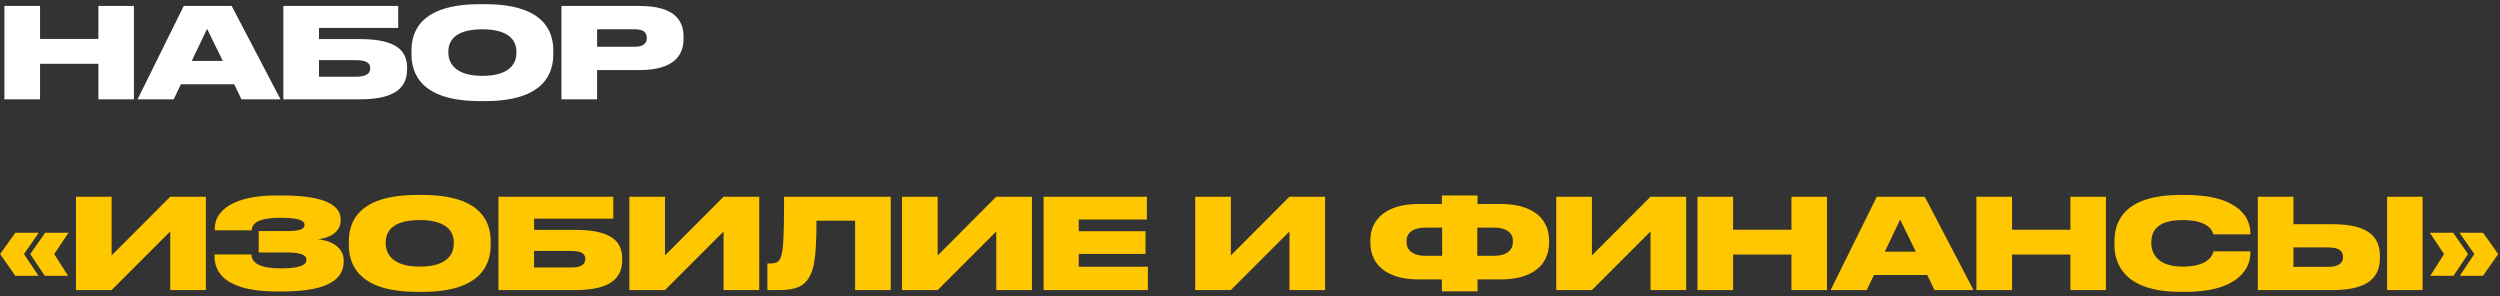
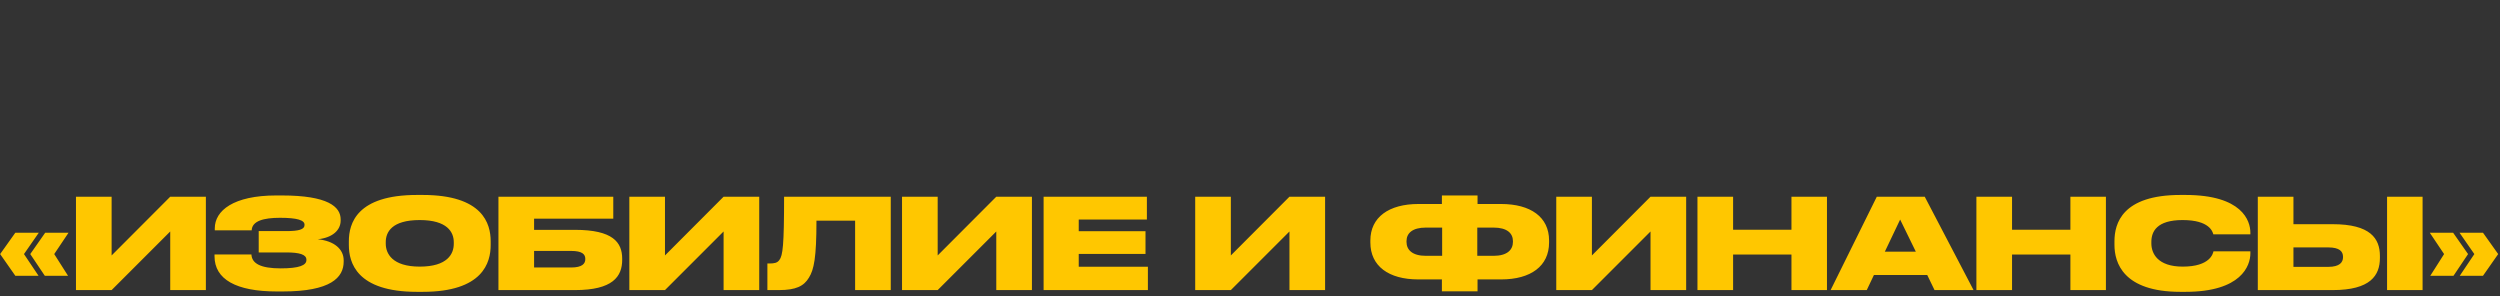
<svg xmlns="http://www.w3.org/2000/svg" width="498" height="59" viewBox="0 0 498 59" fill="none">
  <rect x="0" y="0" width="498" height="59" fill="#333333" stroke="none" />
-   <path d="M0.877 19.785V1.185H7.977V7.76H19.602V1.185H26.677V19.785H19.602V12.71H7.977V19.785H0.877ZM44.378 12.135L41.253 5.735L38.203 12.135H44.378ZM48.103 19.785L46.653 16.785H36.028L34.603 19.785H27.403L36.603 1.185H46.153L55.878 19.785H48.103ZM56.443 19.785V1.185H79.318V5.56H63.543V7.785H71.693C79.218 7.785 81.093 10.26 81.093 13.535V13.76C81.093 17.085 79.218 19.785 71.693 19.785H56.443ZM63.543 15.285H70.918C73.143 15.285 73.743 14.51 73.743 13.635V13.56C73.743 12.66 73.143 11.985 70.918 11.985H63.543V15.285ZM95.542 0.835H96.667C108.667 0.835 110.217 6.56 110.217 10.06V10.81C110.217 14.285 108.692 20.135 96.667 20.135H95.542C83.492 20.135 81.967 14.285 81.967 10.81V10.06C81.967 6.56 83.492 0.835 95.542 0.835ZM102.867 10.585V10.235C102.867 8.26 101.592 5.835 96.092 5.835C90.492 5.835 89.317 8.26 89.317 10.235V10.535C89.317 12.485 90.592 15.11 96.092 15.11C101.592 15.11 102.867 12.585 102.867 10.585ZM127.34 13.96H118.94V19.785H111.84V1.185H127.34C134.215 1.185 136.165 3.91 136.165 7.335V7.735C136.165 11.11 134.14 13.96 127.34 13.96ZM118.94 5.835V9.31H126.49C128.115 9.31 128.84 8.635 128.84 7.61V7.535C128.84 6.46 128.165 5.835 126.49 5.835H118.94Z" fill="white" />
  <path d="M4.777 50.61L7.677 54.935H3.052L0.027 50.61L3.052 46.36H7.727L4.777 50.61ZM10.802 50.61L13.552 54.935H8.927L6.027 50.61L9.002 46.36H13.652L10.802 50.61ZM33.91 57.785V46.11L22.235 57.785H15.134V39.185H22.235V50.885L33.91 39.185H41.01V57.785H33.91ZM68.46 51.86V52.11C68.46 55.285 65.885 58.06 56.309 58.06H55.135C47.035 58.06 42.734 55.635 42.734 51.06V50.685H50.084C50.16 52.485 51.91 53.46 55.91 53.46C59.635 53.46 61.035 52.835 61.035 51.81V51.735C61.035 50.71 59.709 50.285 57.01 50.285H51.535V46.035H57.01C59.51 46.035 60.66 45.71 60.66 44.835V44.76C60.66 43.86 59.209 43.385 55.785 43.385C52.51 43.385 50.209 44.01 50.135 45.885H42.785V45.485C42.785 41.96 46.51 38.935 55.01 38.935H56.135C65.335 38.935 67.859 41.185 67.859 43.71V43.935C67.859 45.81 66.284 47.36 63.285 47.66C66.609 47.985 68.46 49.66 68.46 51.86ZM83.067 38.835H84.192C96.192 38.835 97.742 44.56 97.742 48.06V48.81C97.742 52.285 96.217 58.135 84.192 58.135H83.067C71.017 58.135 69.492 52.285 69.492 48.81V48.06C69.492 44.56 71.017 38.835 83.067 38.835ZM90.392 48.585V48.235C90.392 46.26 89.117 43.835 83.617 43.835C78.017 43.835 76.842 46.26 76.842 48.235V48.535C76.842 50.485 78.117 53.11 83.617 53.11C89.117 53.11 90.392 50.585 90.392 48.585ZM99.29 57.785V39.185H122.165V43.56H106.39V45.785H114.54C122.065 45.785 123.94 48.26 123.94 51.535V51.76C123.94 55.085 122.065 57.785 114.54 57.785H99.29ZM106.39 53.285H113.765C115.99 53.285 116.59 52.51 116.59 51.635V51.56C116.59 50.66 115.99 49.985 113.765 49.985H106.39V53.285ZM144.139 57.785V46.11L132.464 57.785H125.364V39.185H132.464V50.885L144.139 39.185H151.239V57.785H144.139ZM170.339 57.785V43.96H162.639C162.639 51.36 162.139 53.71 161.139 55.31C160.139 56.985 158.564 57.785 155.164 57.785H152.864V52.485H153.239C154.239 52.485 154.814 52.385 155.239 51.81C155.939 50.91 156.189 48.86 156.189 39.185H177.439V57.785H170.339ZM198.46 57.785V46.11L186.785 57.785H179.685V39.185H186.785V50.885L198.46 39.185H205.56V57.785H198.46ZM207.885 39.185H228.46V43.735H214.885V46.06H228.185V50.585H214.885V53.135H228.66V57.785H207.885V39.185ZM256.859 57.785V46.11L245.184 57.785H238.084V39.185H245.184V50.885L256.859 39.185H263.959V57.785H256.859ZM287.226 40.635V38.935H294.326V40.635H299.001C304.876 40.635 308.576 43.21 308.576 47.91V48.31C308.576 53.01 304.926 55.66 299.026 55.66H294.326V58.035H287.226V55.66H282.526C276.626 55.66 272.976 53.01 272.976 48.31V47.91C272.976 43.26 276.676 40.635 282.551 40.635H287.226ZM294.276 45.335V50.96H297.526C300.201 50.96 301.376 49.785 301.376 48.185V48.035C301.376 46.46 300.201 45.335 297.526 45.335H294.276ZM287.276 45.335H284.026C281.351 45.335 280.176 46.46 280.176 48.035V48.185C280.176 49.785 281.351 50.96 284.026 50.96H287.276V45.335ZM328.783 57.785V46.11L317.108 57.785H310.008V39.185H317.108V50.885L328.783 39.185H335.883V57.785H328.783ZM338.133 57.785V39.185H345.233V45.76H356.858V39.185H363.933V57.785H356.858V50.71H345.233V57.785H338.133ZM381.634 50.135L378.509 43.735L375.459 50.135H381.634ZM385.359 57.785L383.909 54.785H373.284L371.859 57.785H364.659L373.859 39.185H383.409L393.134 57.785H385.359ZM393.699 57.785V39.185H400.799V45.76H412.424V39.185H419.499V57.785H412.424V50.71H400.799V57.785H393.699ZM435.326 58.135H434.351C422.926 58.135 421.201 52.31 421.201 48.785V48.06C421.201 44.51 422.751 38.835 434.351 38.835H435.326C446.626 38.835 448.276 43.96 448.276 46.36V46.685H440.901C440.751 46.185 440.176 43.835 434.776 43.835C429.651 43.835 428.551 46.11 428.551 48.185V48.485C428.551 50.485 429.801 53.11 434.801 53.11C440.276 53.11 440.826 50.485 440.926 50.06H448.276V50.46C448.276 52.885 446.526 58.135 435.326 58.135ZM456.854 44.66H464.679C472.179 44.66 474.079 47.51 474.079 50.985V51.385C474.079 54.86 472.204 57.785 464.679 57.785H449.754V39.185H456.854V44.66ZM456.854 53.16H463.779C466.079 53.16 466.729 52.235 466.729 51.235V51.16C466.729 50.11 466.079 49.285 463.779 49.285H456.854V53.16ZM482.579 39.185V57.785H475.504V39.185H482.579ZM486.863 50.61L484.013 46.36H488.663L491.638 50.61L488.738 54.935H484.113L486.863 50.61ZM494.613 54.935H489.988L492.888 50.61L489.938 46.36H494.613L497.638 50.61L494.613 54.935Z" fill="#FFC700" />
</svg>